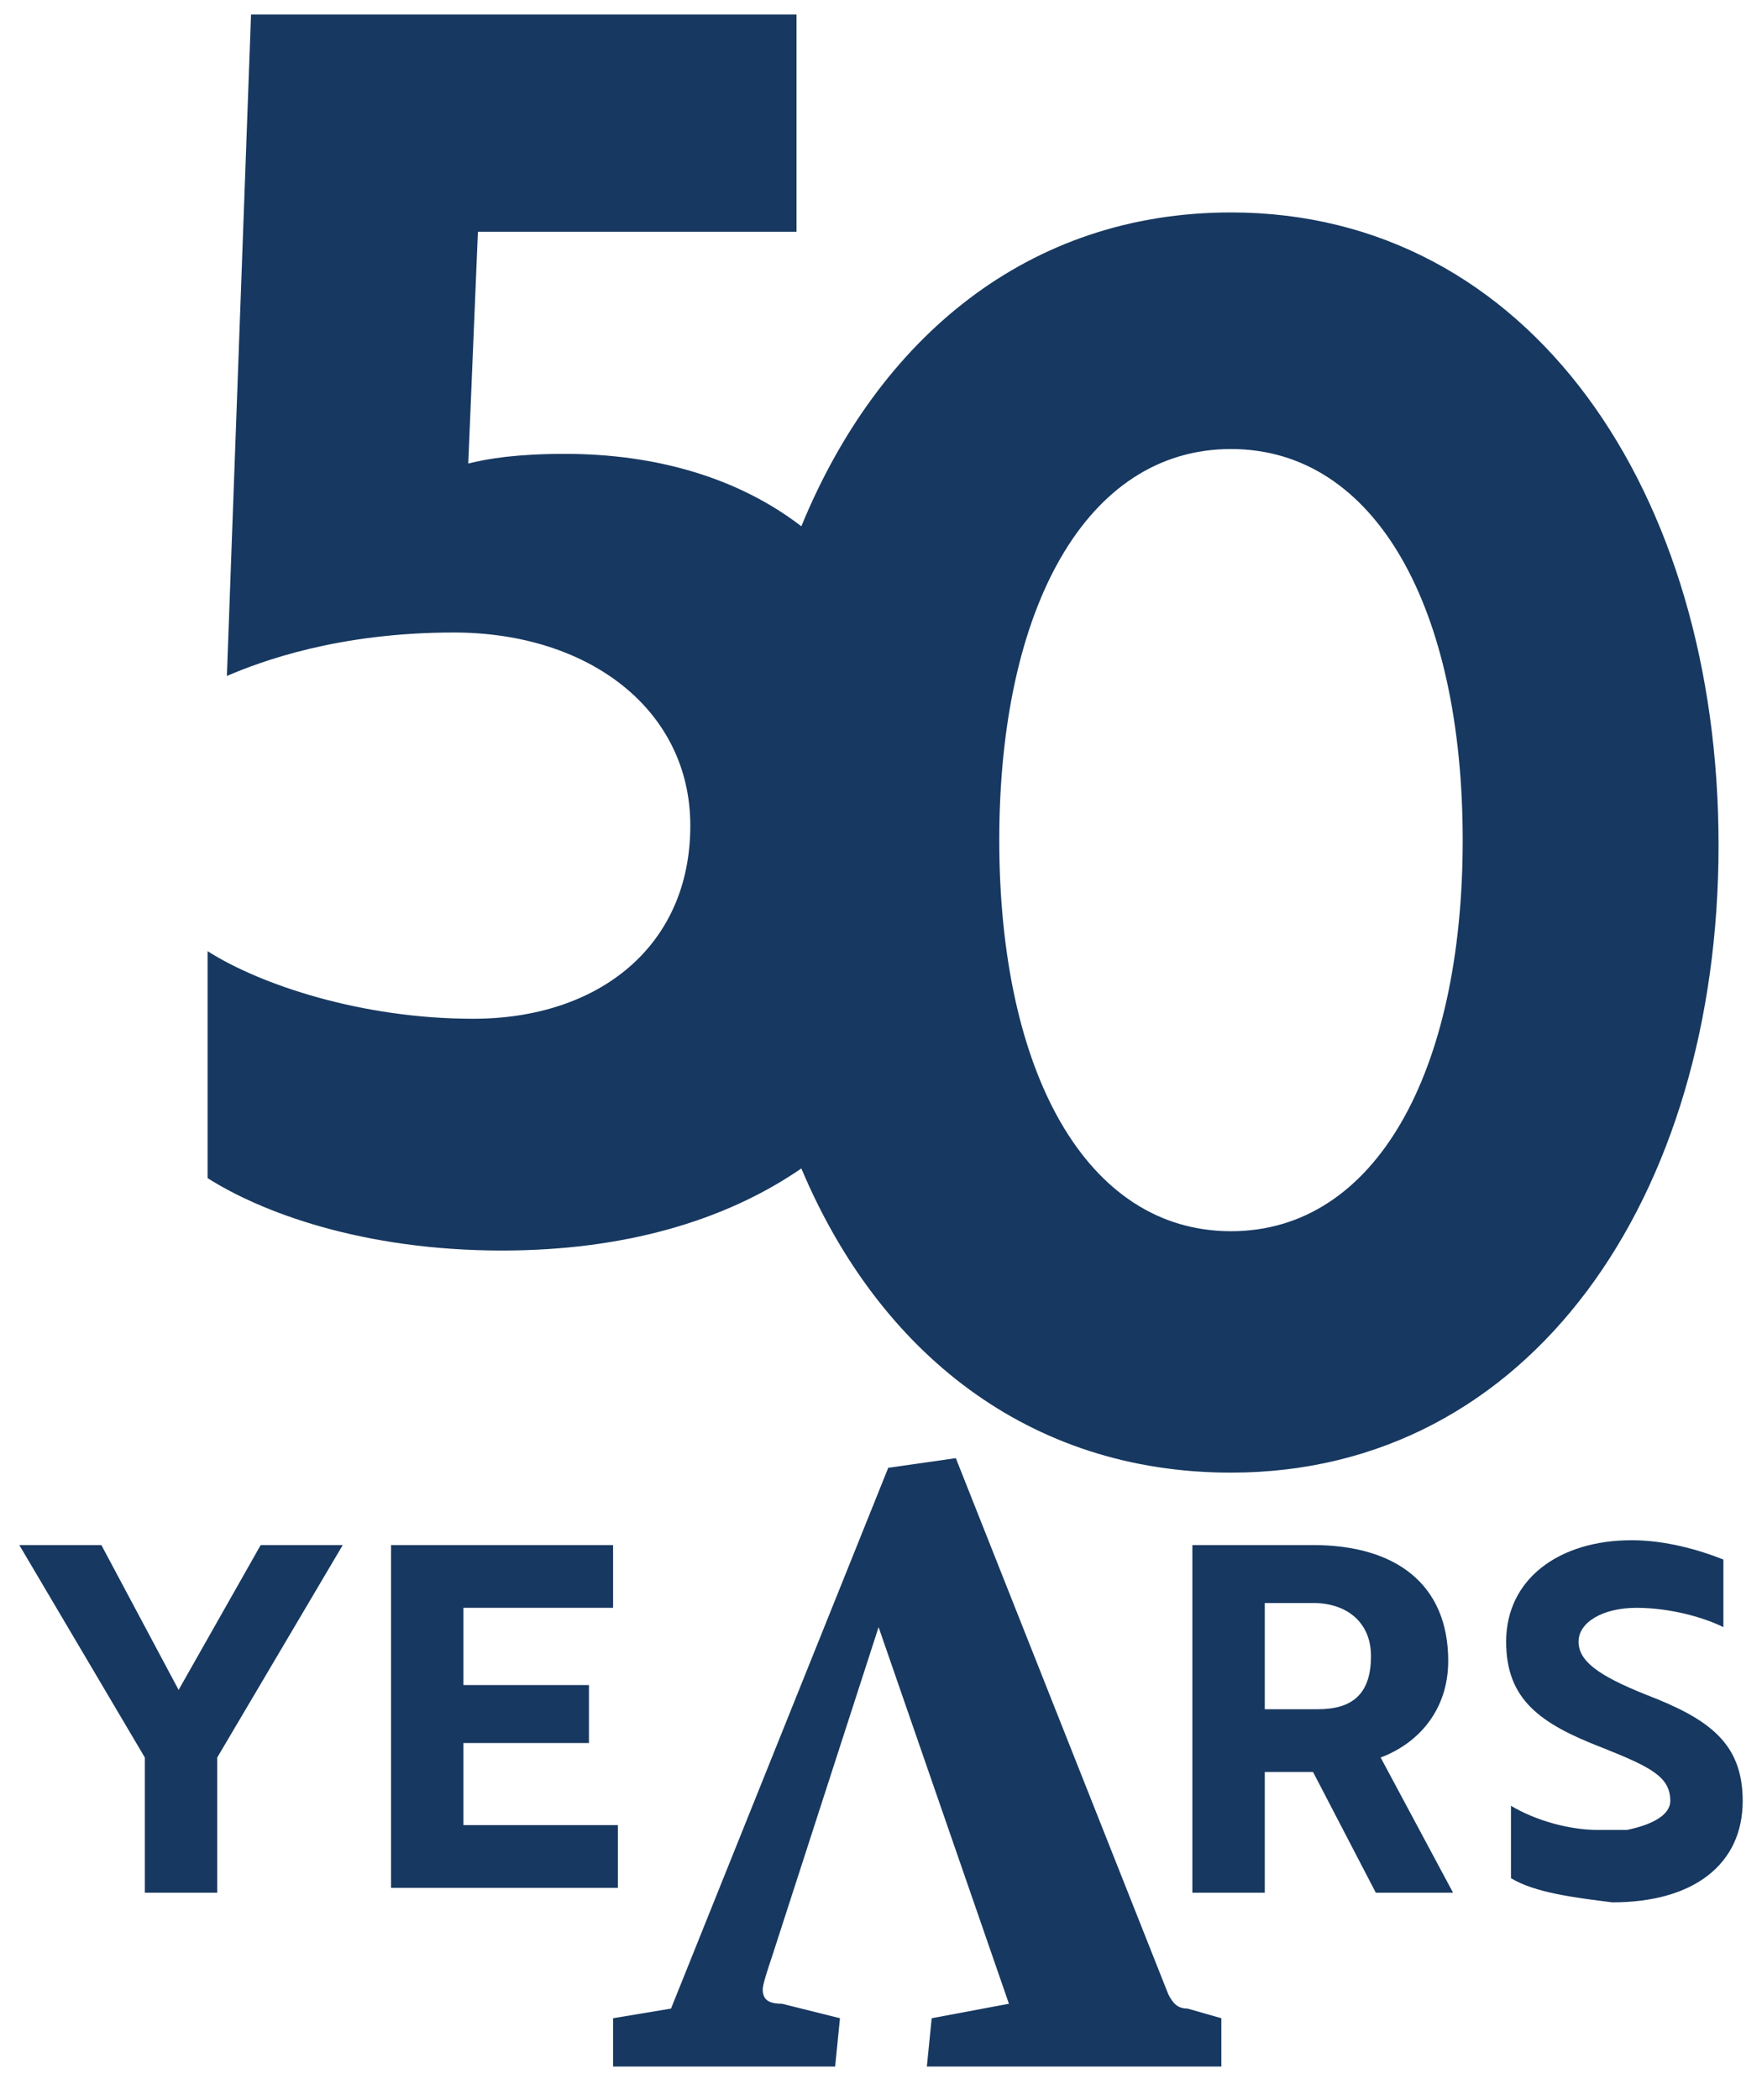
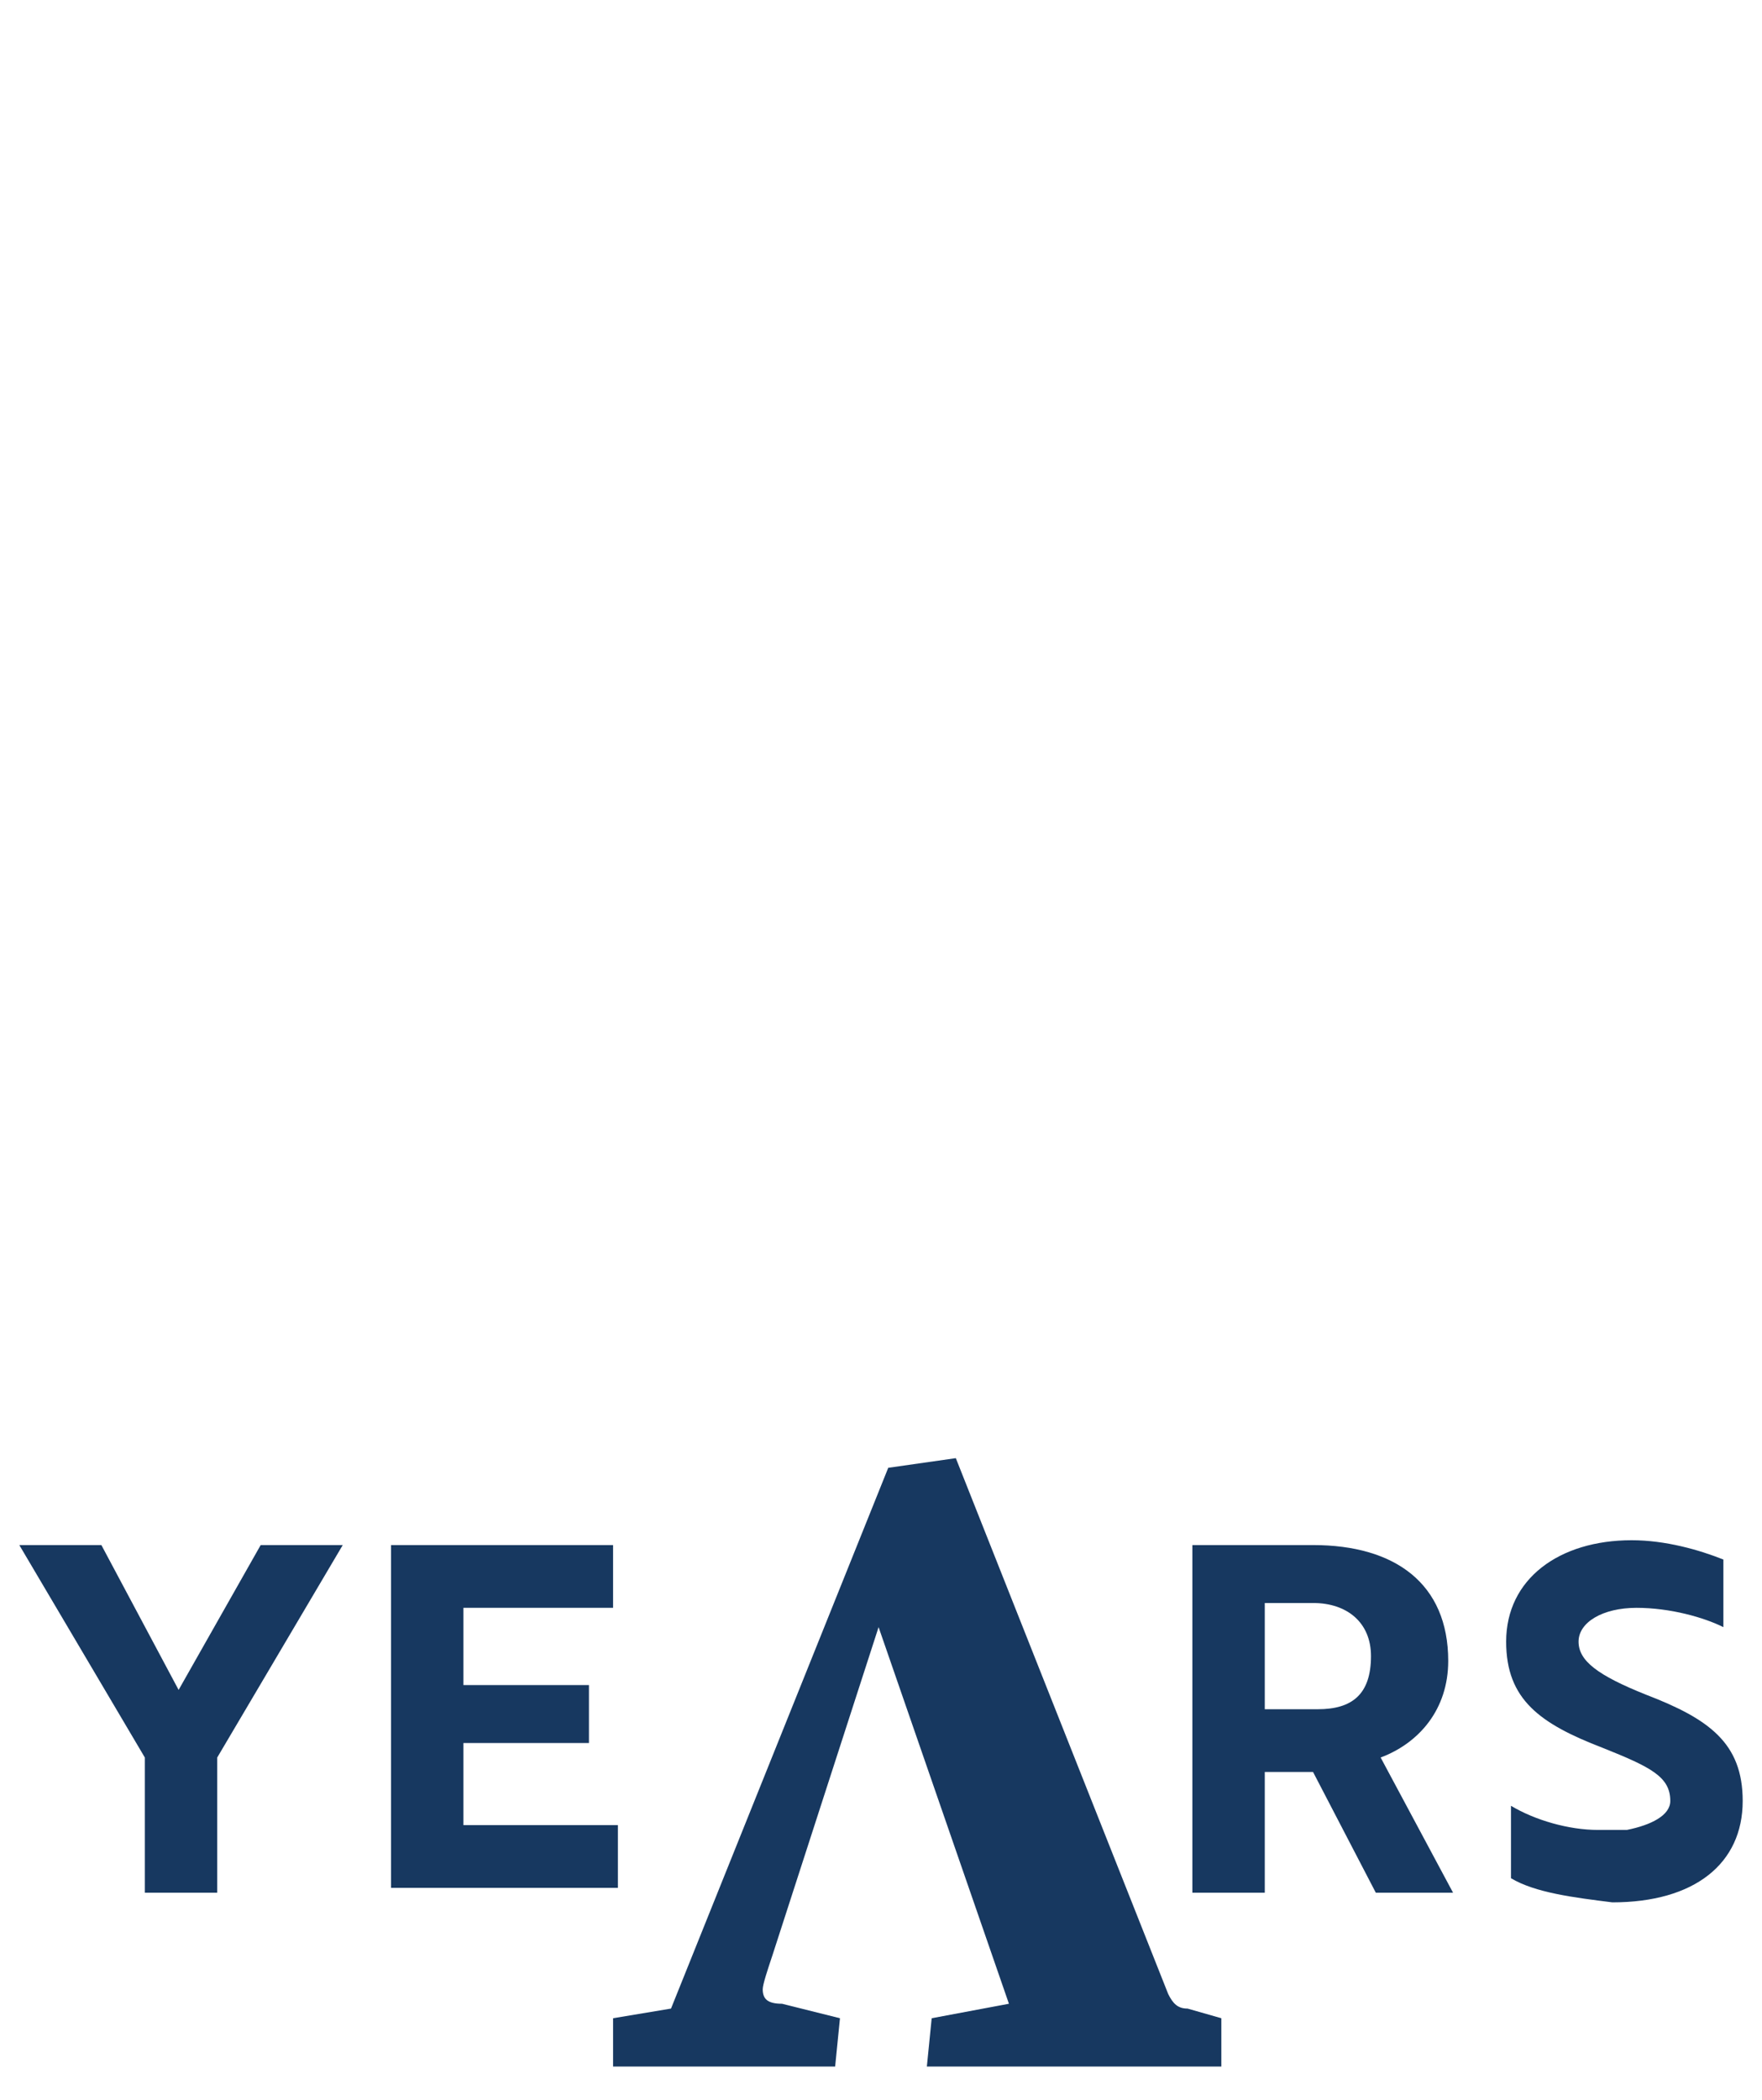
<svg xmlns="http://www.w3.org/2000/svg" version="1.1" id="Layer_1" x="0px" y="0px" viewBox="0 0 36.5 43.5" style="enable-background:new 0 0 36.5 43.5;" xml:space="preserve">
  <style type="text/css">
	.st0{fill:#173860;}
</style>
-   <path class="st0" d="M25.5,4.4c-4.2,0-7.3,2.6-8.9,6.5c-1.3-1-3-1.5-4.9-1.5c-1,0-1.6,0.1-2,0.2l0.2-4.8h6.6V0.3H5.2L4.7,14  c0.7-0.3,2.3-0.9,4.7-0.9c2.8,0,4.9,1.6,4.9,4c0,2.5-1.9,4-4.5,4c-2.3,0-4.4-0.7-5.5-1.4v4.7c1.1,0.7,3.2,1.5,6.1,1.5  c2.5,0,4.6-0.6,6.2-1.7c1.6,3.8,4.7,6.3,8.9,6.3c6.2,0,10.1-5.7,10.1-13S31.7,4.4,25.5,4.4z M25.5,25.5c-3,0-4.8-3.3-4.8-8.1  s1.8-8.1,4.8-8.1s4.8,3.3,4.8,8.1S28.5,25.5,25.5,25.5z" />
  <path class="st0" d="M19.8,30.2l4.4,11.1c0.1,0.2,0.2,0.3,0.4,0.3l0.7,0.2v1l-6.1,0l0.1-1l1.6-0.3l-2.7-7.8L16,40.5c-0.1,0.3-0.2,0.6-0.2,0.7  c0,0.2,0.1,0.3,0.4,0.3l1.2,0.3l-0.1,1h-4.6l0-1l1.2-0.2l4.5-11.2L19.8,30.2z" />
  <path class="st0" d="M2.1,32L3.7,35L5.4,32h1.7l-2.6,4.4v2.8H3v-2.8L0.4,32H2.1z" />
  <path class="st0" d="M8.1,39.2V32h4.6v1.3H9.6v1.6h2.6v1.2H9.6v1.7h3.2v1.3H8.1z" />
  <path class="st0" d="M27.2,32c1.7,0,2.8,0.8,2.8,2.4c0,1-0.6,1.7-1.4,2l1.5,2.8h-1.6l-1.3-2.5h-1v2.5h-1.5V32H27.2z M26.2,33.3v2.1h1.1  c0.7,0,1.1-0.3,1.1-1.1c0-0.7-0.5-1.1-1.2-1.1H26.2z" />
  <path class="st0" d="M31.3,38.9v-1.5c0.5,0.3,1.2,0.5,1.8,0.5c0.2,0,0.4,0,0.6,0c0.5-0.1,0.9-0.3,0.9-0.6c0-0.5-0.4-0.7-1.4-1.1  c-1.3-0.5-2-1-2-2.2c0-1.3,1.1-2.1,2.6-2.1c0.7,0,1.4,0.2,1.9,0.4v1.4c-0.4-0.2-1.1-0.4-1.8-0.4c-0.7,0-1.2,0.3-1.2,0.7  c0,0.4,0.4,0.7,1.4,1.1c1.3,0.5,2,1,2,2.2c0,1.3-1,2.1-2.7,2.1C32.6,39.3,31.8,39.2,31.3,38.9z" />
</svg>